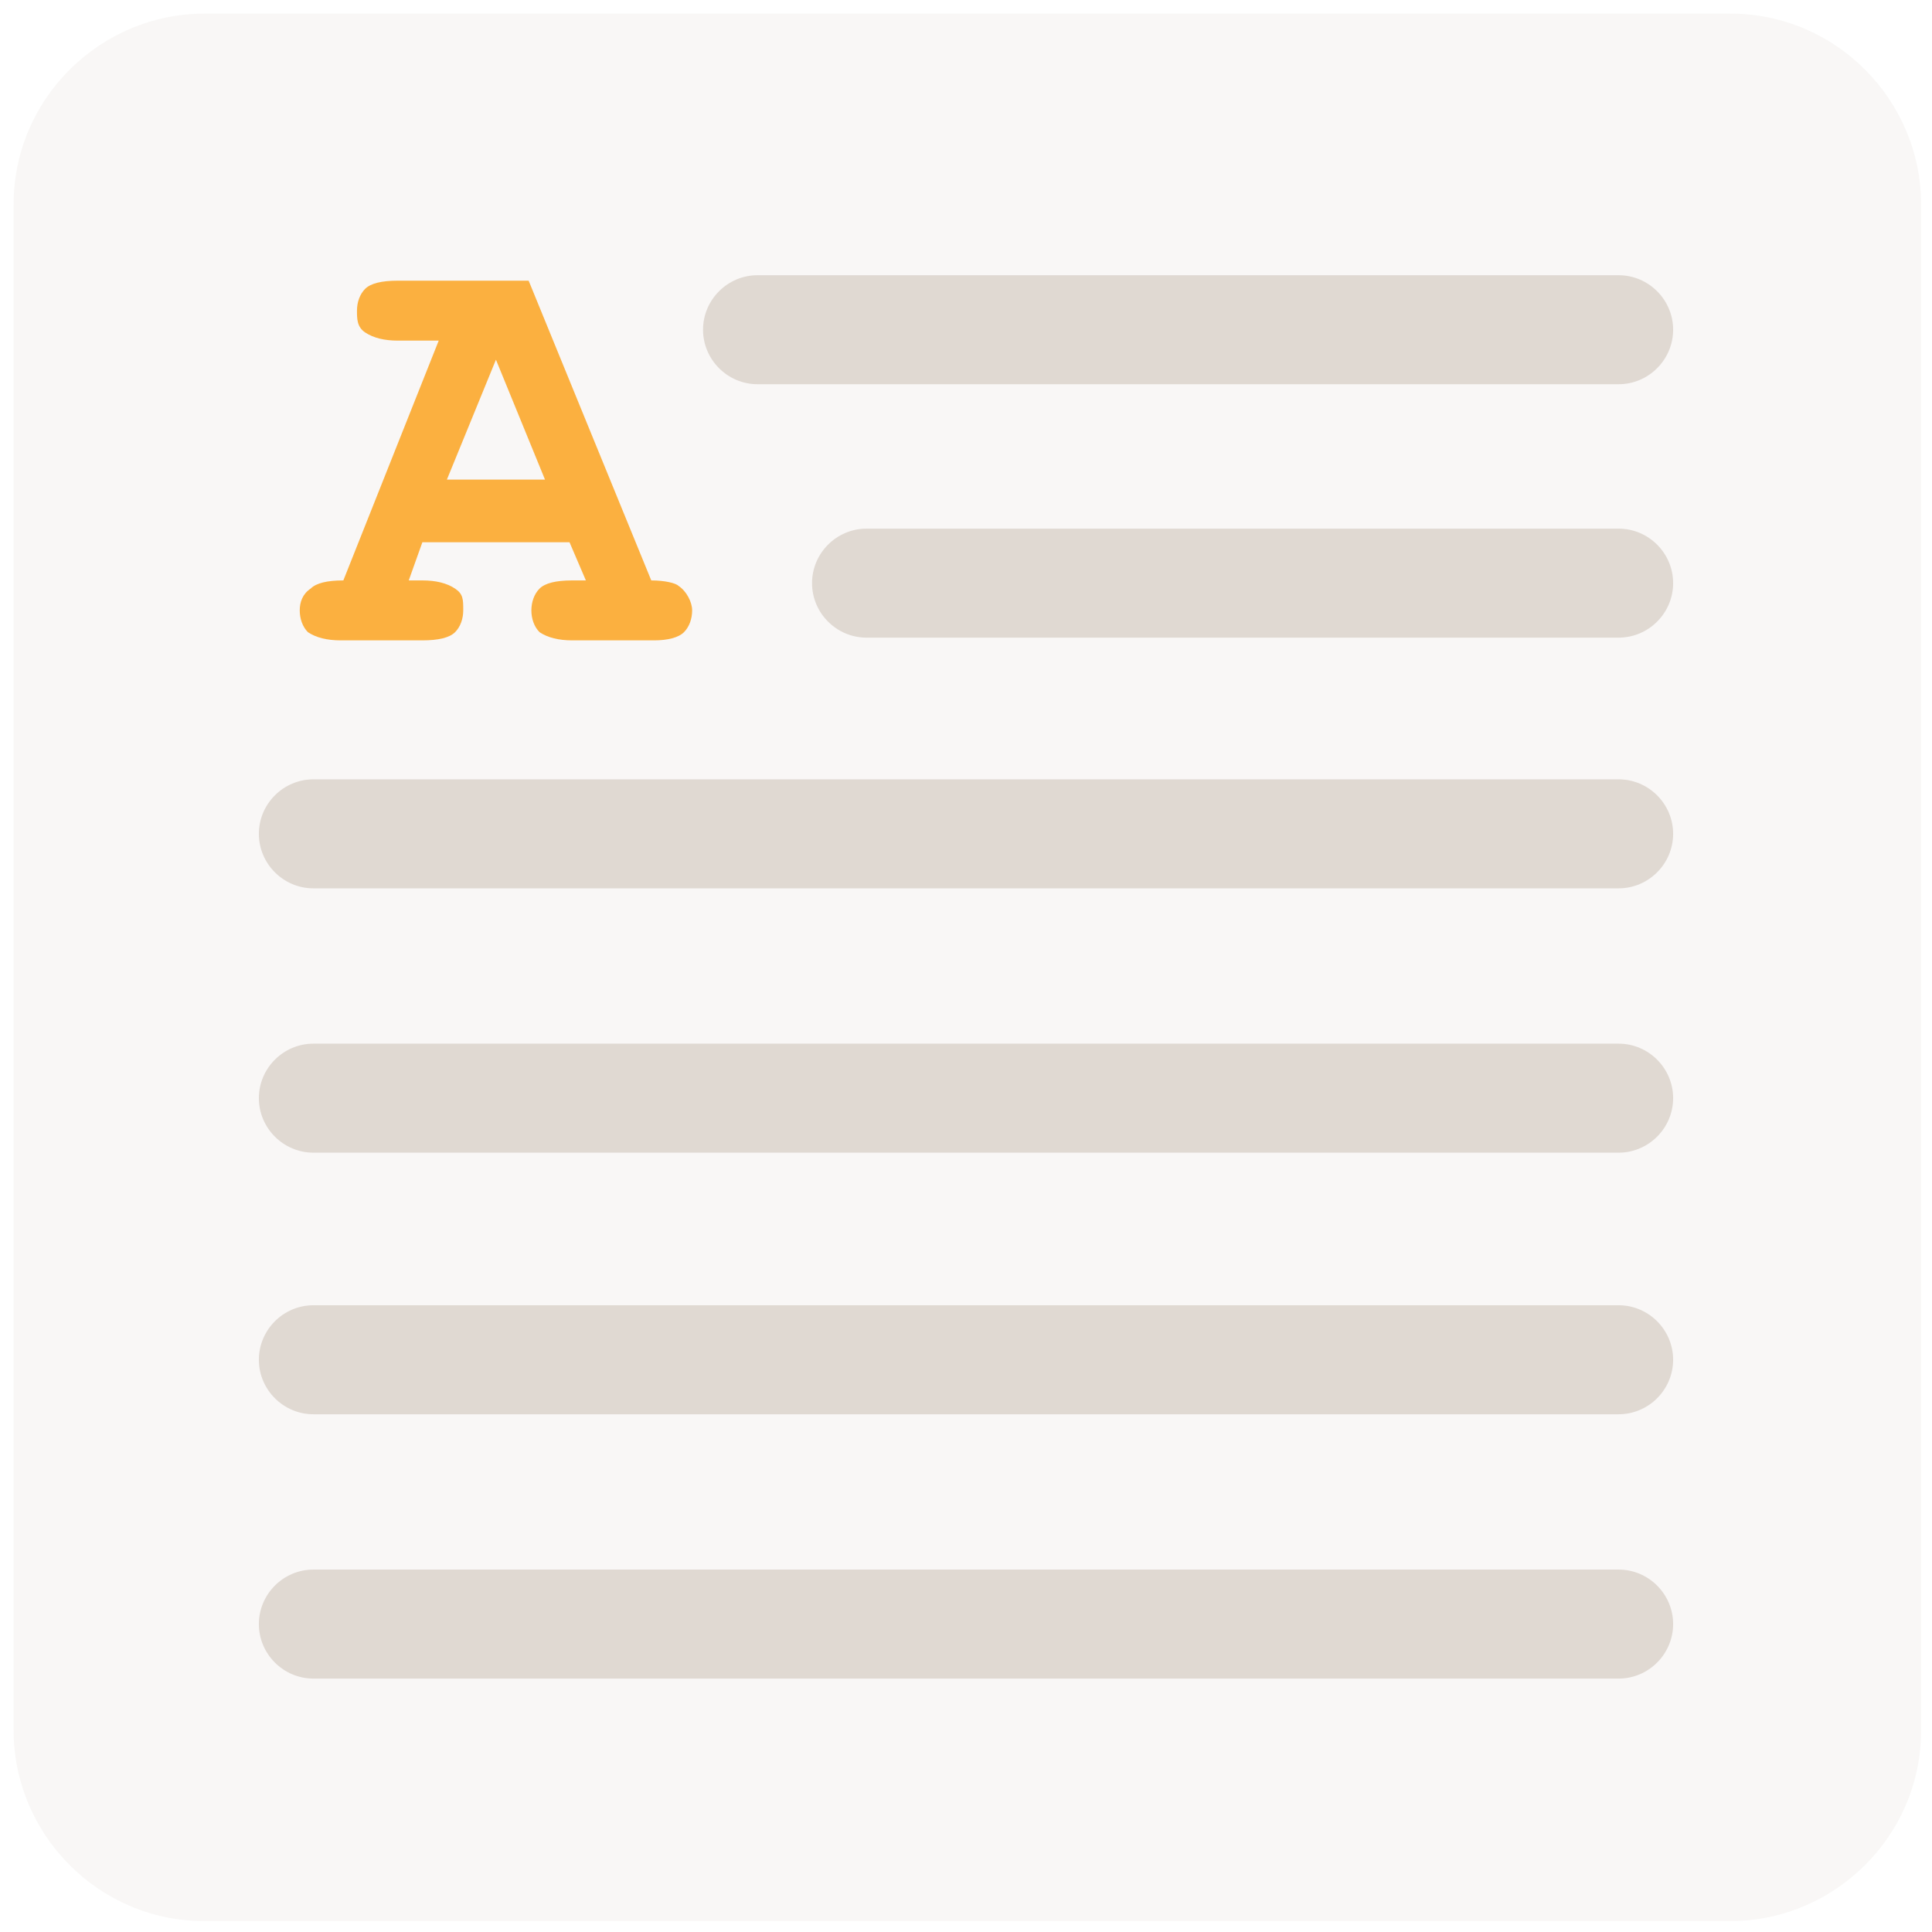
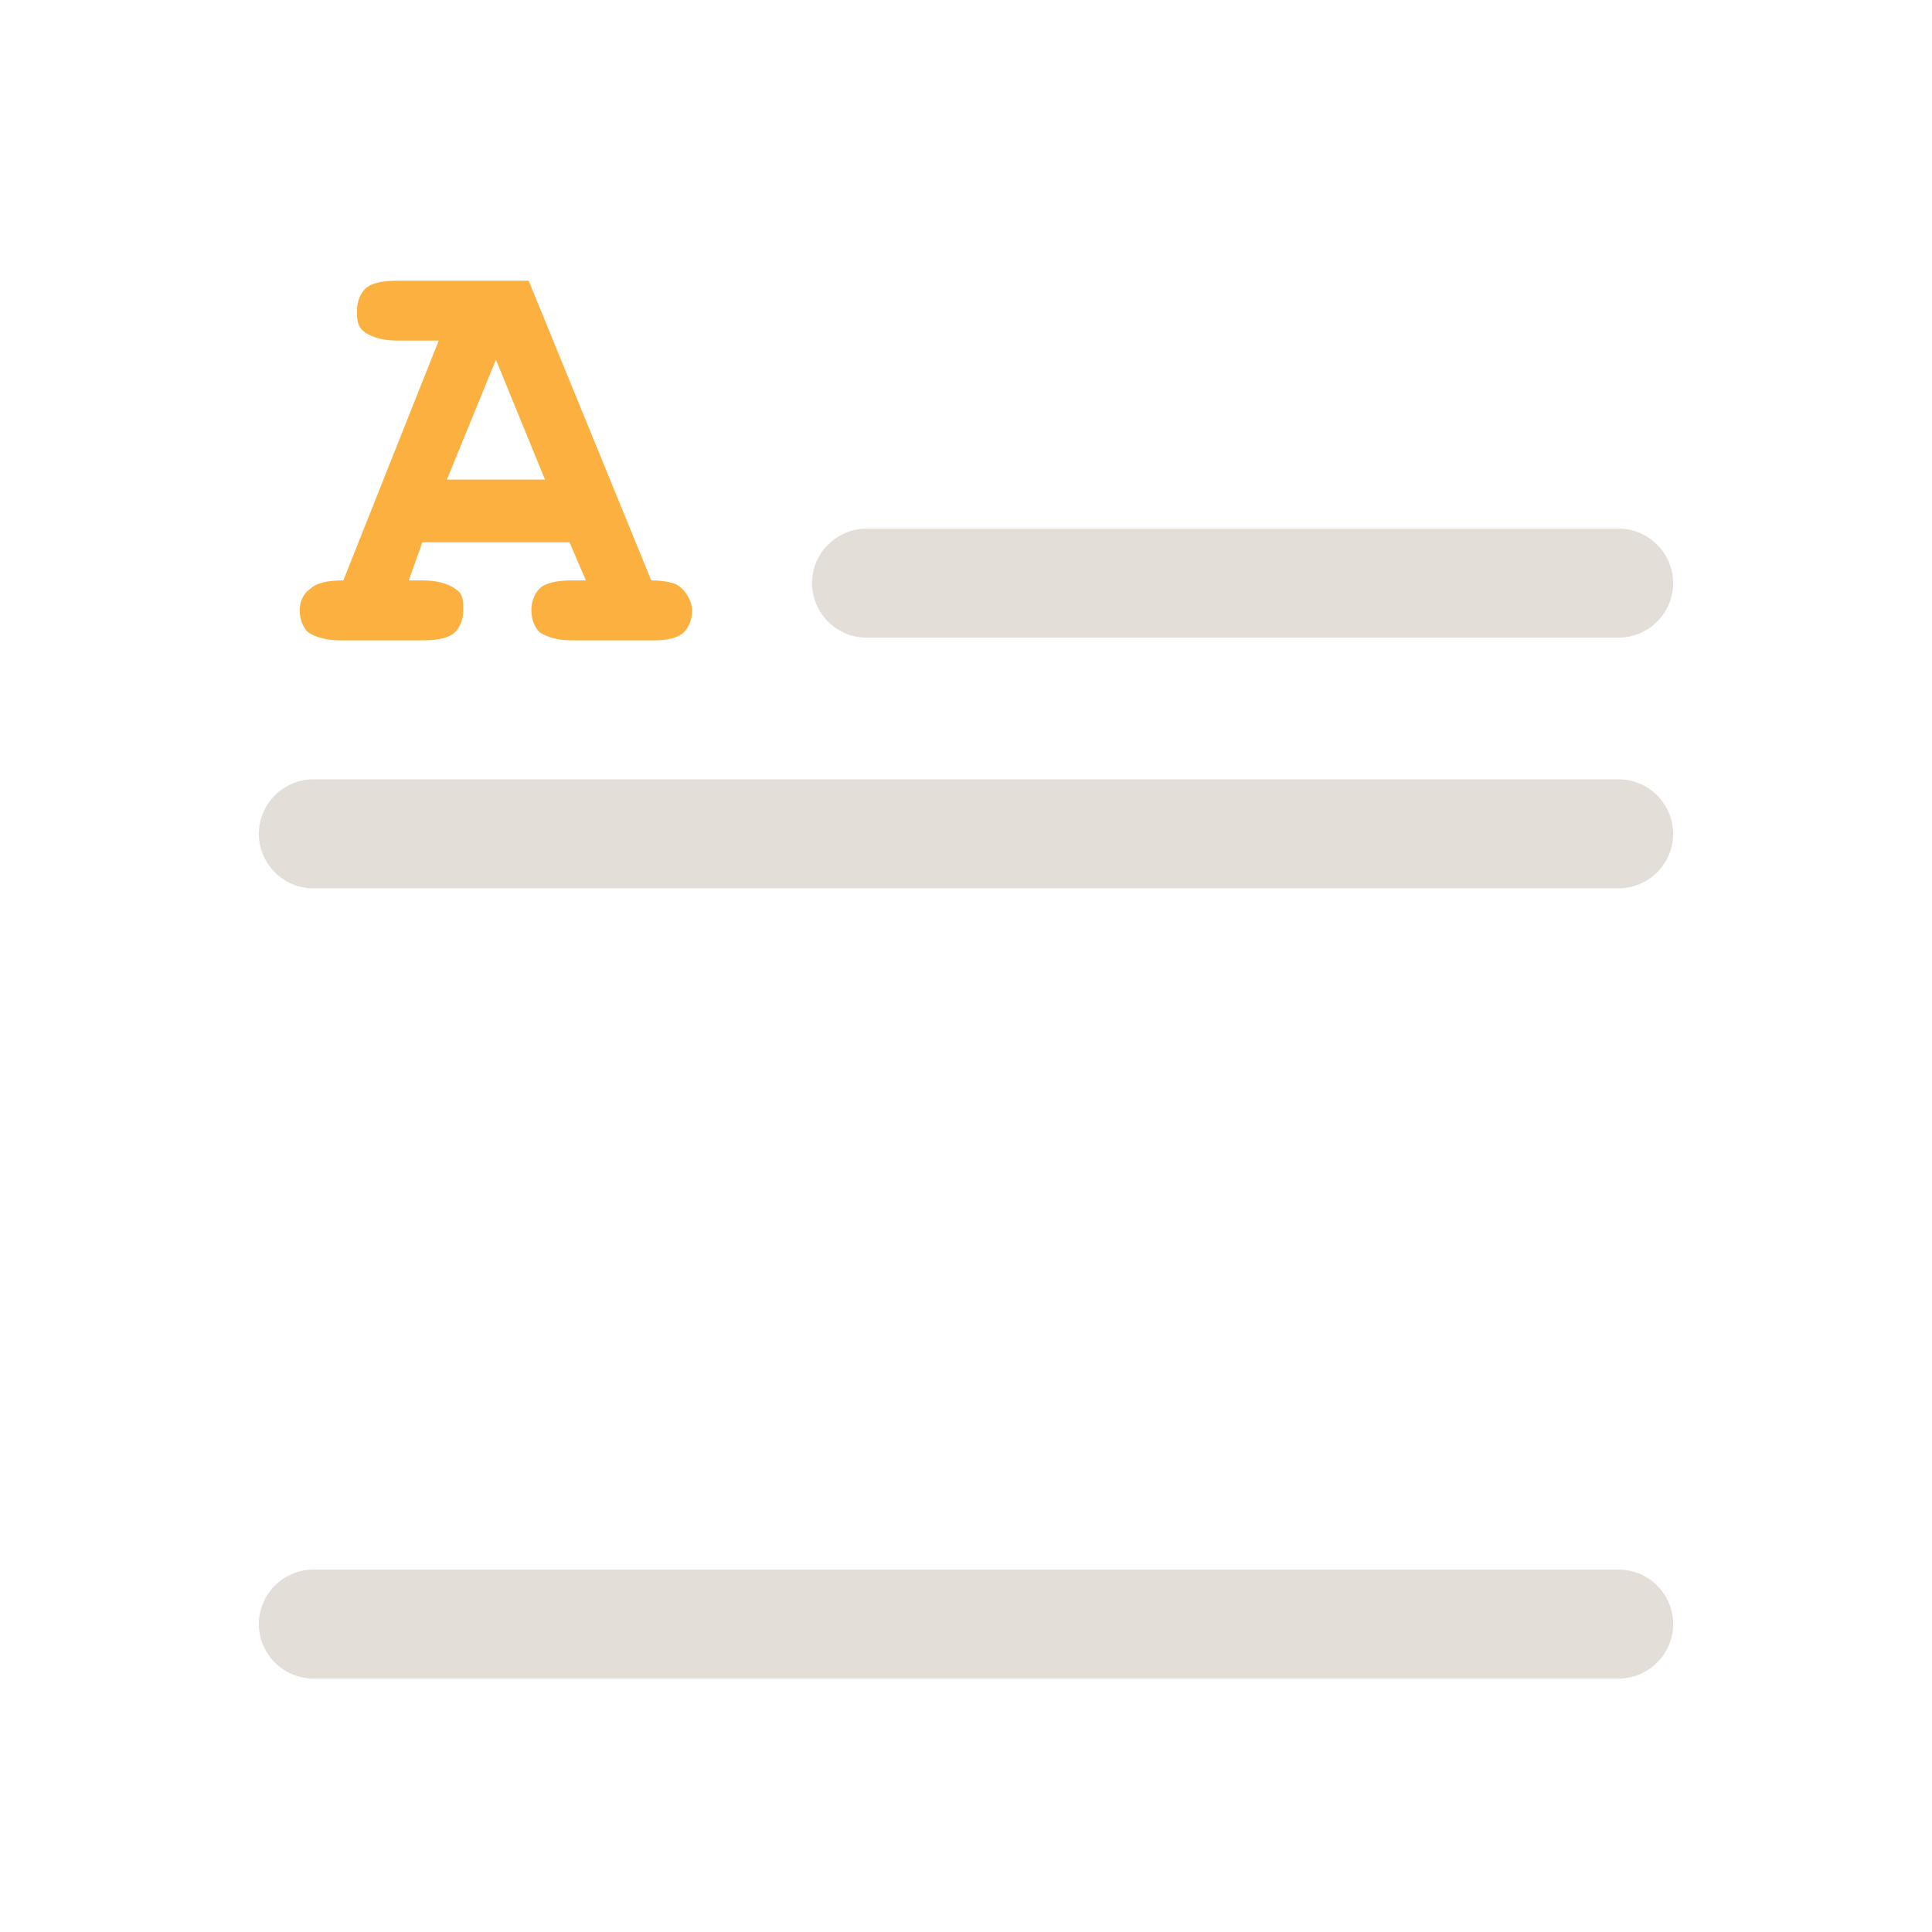
<svg xmlns="http://www.w3.org/2000/svg" version="1.1" id="Layer_1" x="0px" y="0px" viewBox="0 0 70.9 70.9" style="enable-background:new 0 0 70.9 70.9;" xml:space="preserve">
  <style type="text/css">
	.st0{opacity:8.000000e-02;}
	.st1{fill:#AD9B8A;}
	.st2{opacity:0.33;enable-background:new    ;}
	.st3{enable-background:new    ;}
	.st4{fill:#FBB040;}
</style>
  <g class="st0">
-     <path class="st1" d="M70.5,63.5c0,3.9-3.2,7-7,7h-56c-3.9,0-7-3.2-7-7v-56c0-3.9,3.2-7,7-7h56c3.9,0,7,3.2,7,7V63.5z" />
-   </g>
+     </g>
  <g class="st2">
-     <path class="st1" d="M59.4,14.1H27.8c-1.1,0-2-0.9-2-2s0.9-2,2-2h31.6c1.1,0,2,0.9,2,2S60.5,14.1,59.4,14.1z" />
-   </g>
+     </g>
  <g class="st2">
    <path class="st1" d="M59.4,23.4H31.8c-1.1,0-2-0.9-2-2s0.9-2,2-2h27.6c1.1,0,2,0.9,2,2S60.5,23.4,59.4,23.4z" />
  </g>
  <g class="st2">
    <path class="st1" d="M59.4,32.6H11.5c-1.1,0-2-0.9-2-2s0.9-2,2-2h47.9c1.1,0,2,0.9,2,2S60.5,32.6,59.4,32.6z" />
  </g>
  <g class="st2">
-     <path class="st1" d="M59.4,42.3H11.5c-1.1,0-2-0.9-2-2s0.9-2,2-2h47.9c1.1,0,2,0.9,2,2S60.5,42.3,59.4,42.3z" />
-   </g>
+     </g>
  <g class="st2">
-     <path class="st1" d="M59.4,51.9H11.5c-1.1,0-2-0.9-2-2s0.9-2,2-2h47.9c1.1,0,2,0.9,2,2S60.5,51.9,59.4,51.9z" />
-   </g>
+     </g>
  <g class="st2">
    <path class="st1" d="M59.4,61.6H11.5c-1.1,0-2-0.9-2-2s0.9-2,2-2h47.9c1.1,0,2,0.9,2,2S60.5,61.6,59.4,61.6z" />
  </g>
  <g class="st3">
    <path class="st4" d="M20.9,19.9h-5.4l-0.5,1.4h0.5c0.5,0,0.9,0.1,1.2,0.3S17,22,17,22.4c0,0.3-0.1,0.6-0.3,0.8   c-0.2,0.2-0.6,0.3-1.2,0.3h-3c-0.5,0-0.9-0.1-1.2-0.3C11.1,23,11,22.7,11,22.4c0-0.3,0.1-0.6,0.4-0.8c0.2-0.2,0.6-0.3,1.2-0.3   l3.5-8.8h-1.5c-0.5,0-0.9-0.1-1.2-0.3s-0.3-0.5-0.3-0.8c0-0.3,0.1-0.6,0.3-0.8c0.2-0.2,0.6-0.3,1.2-0.3l4.8,0l4.5,11   c0.5,0,0.9,0.1,1,0.2c0.3,0.2,0.5,0.6,0.5,0.9c0,0.3-0.1,0.6-0.3,0.8c-0.2,0.2-0.6,0.3-1.1,0.3h-3c-0.5,0-0.9-0.1-1.2-0.3   c-0.2-0.2-0.3-0.5-0.3-0.8c0-0.3,0.1-0.6,0.3-0.8s0.6-0.3,1.2-0.3h0.5L20.9,19.9z M20,17.6l-1.8-4.4l-1.8,4.4H20z" />
  </g>
</svg>